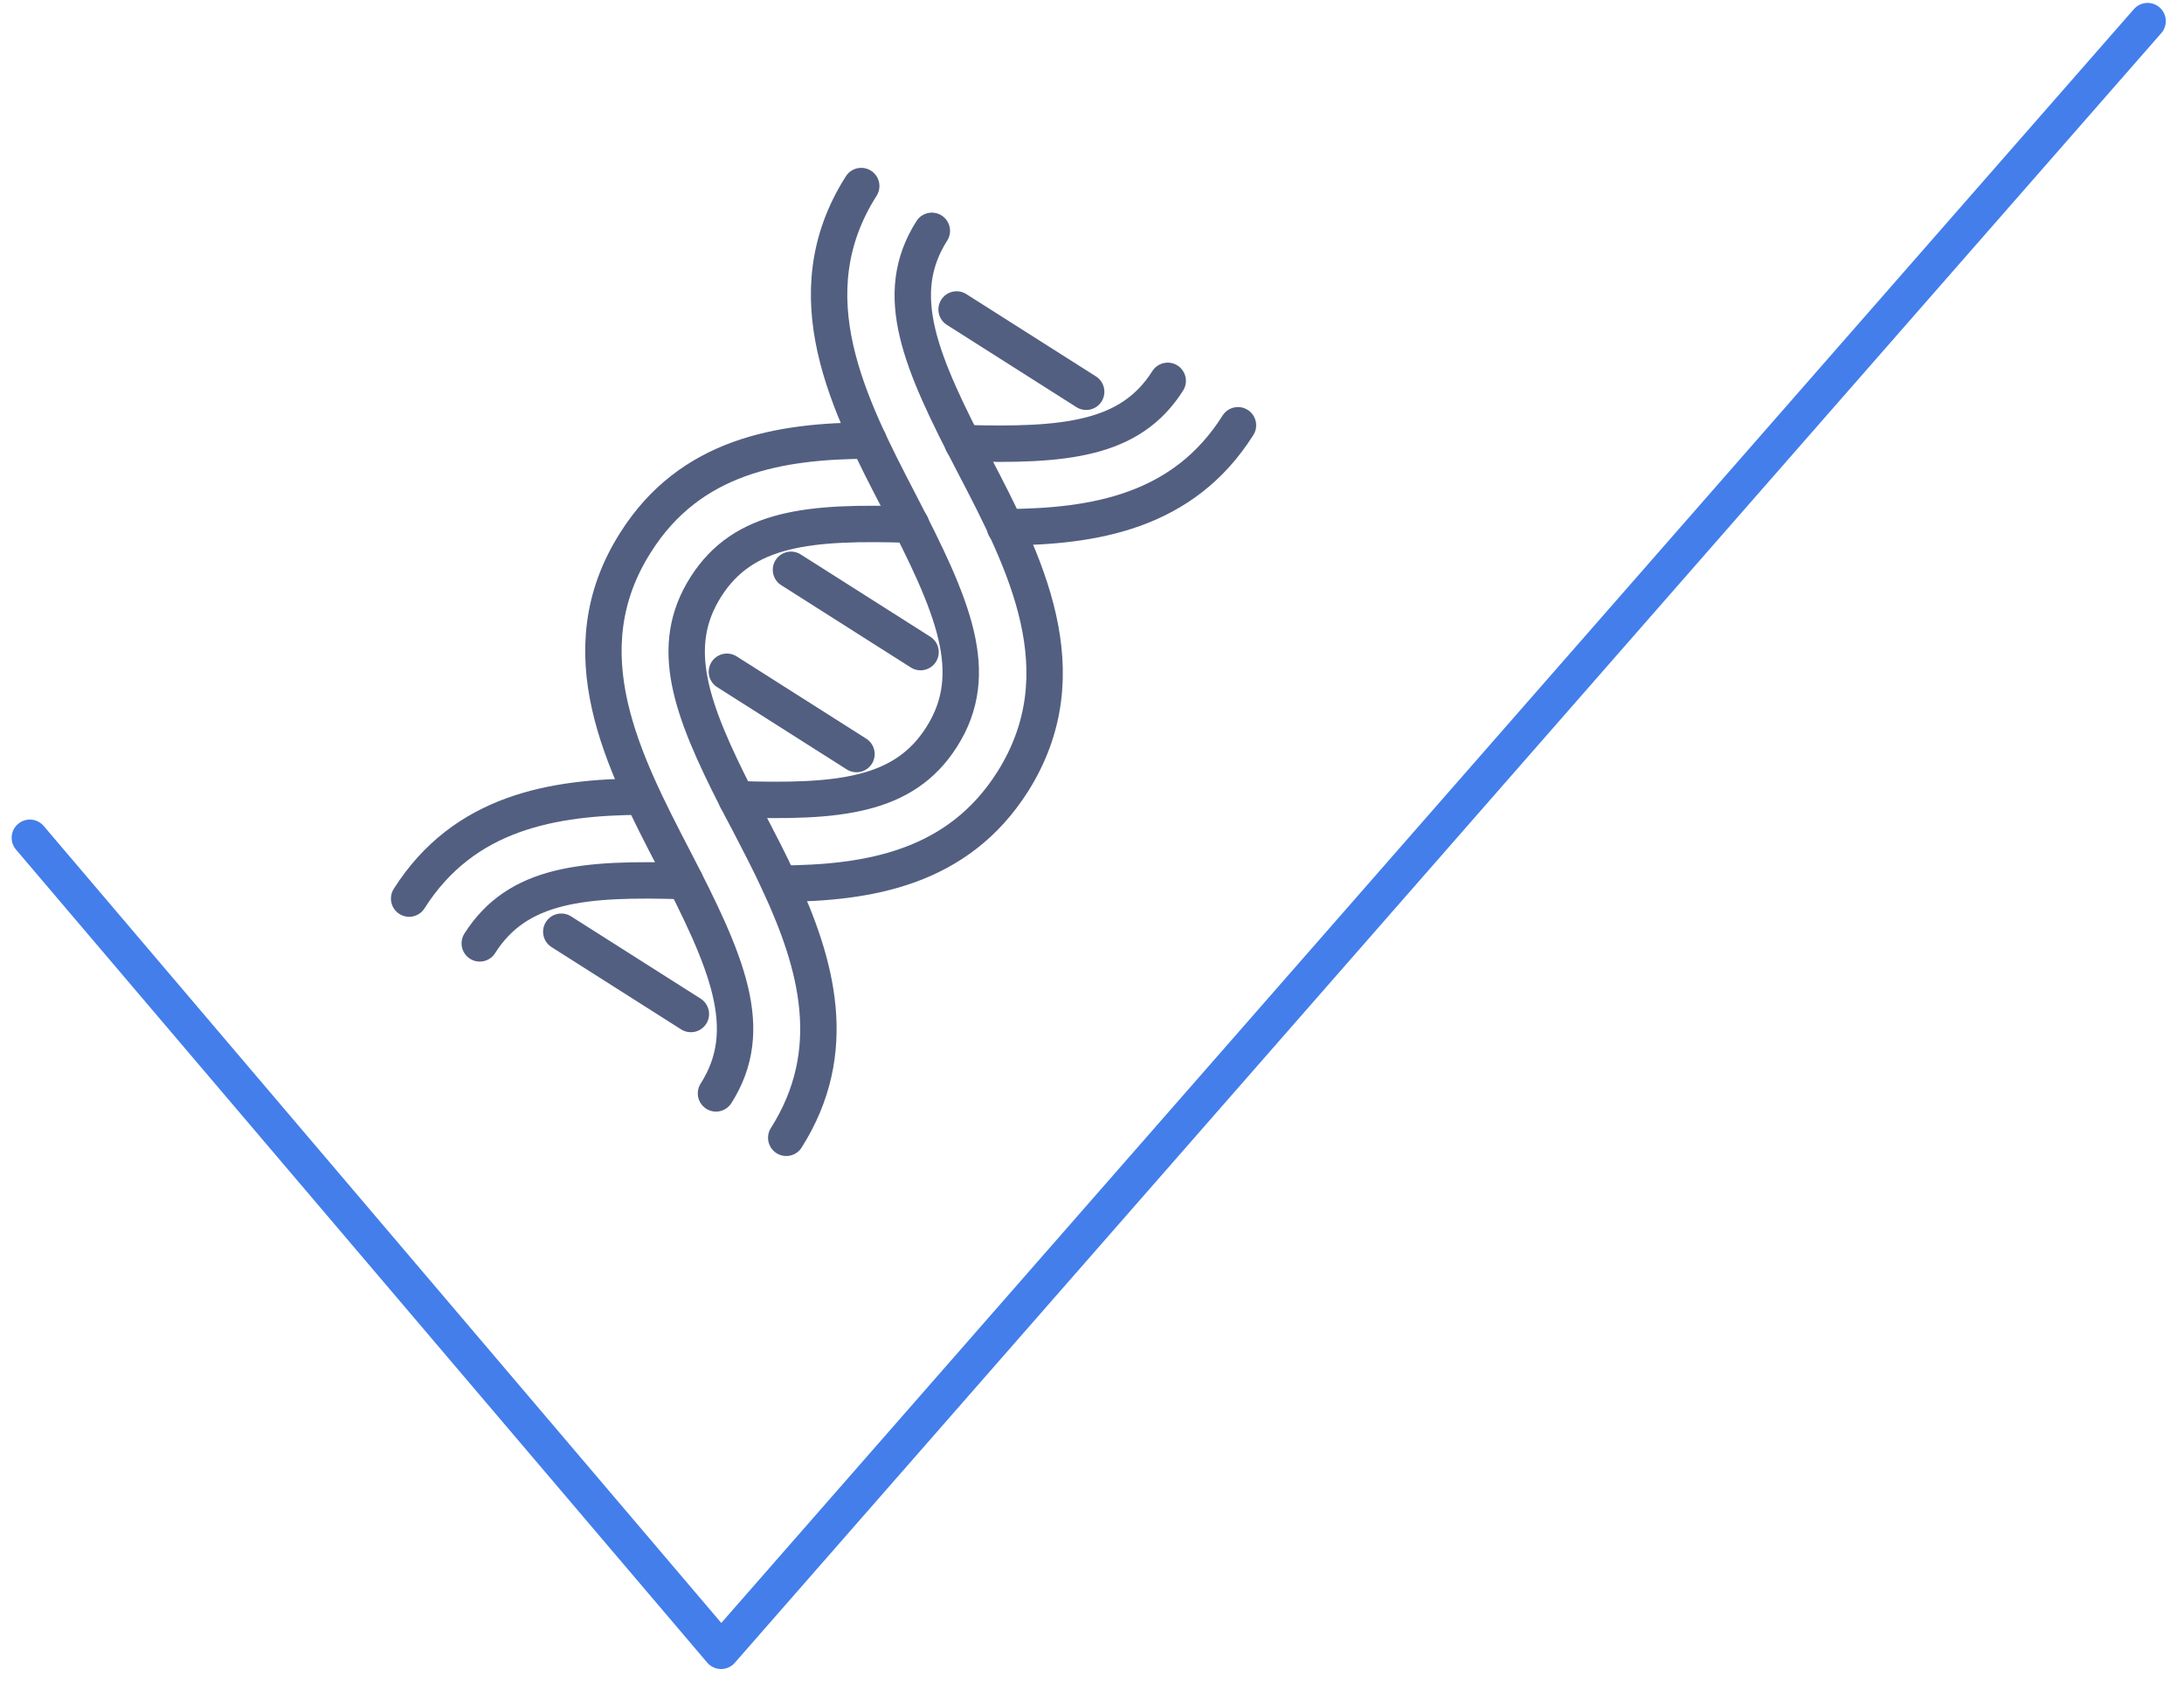
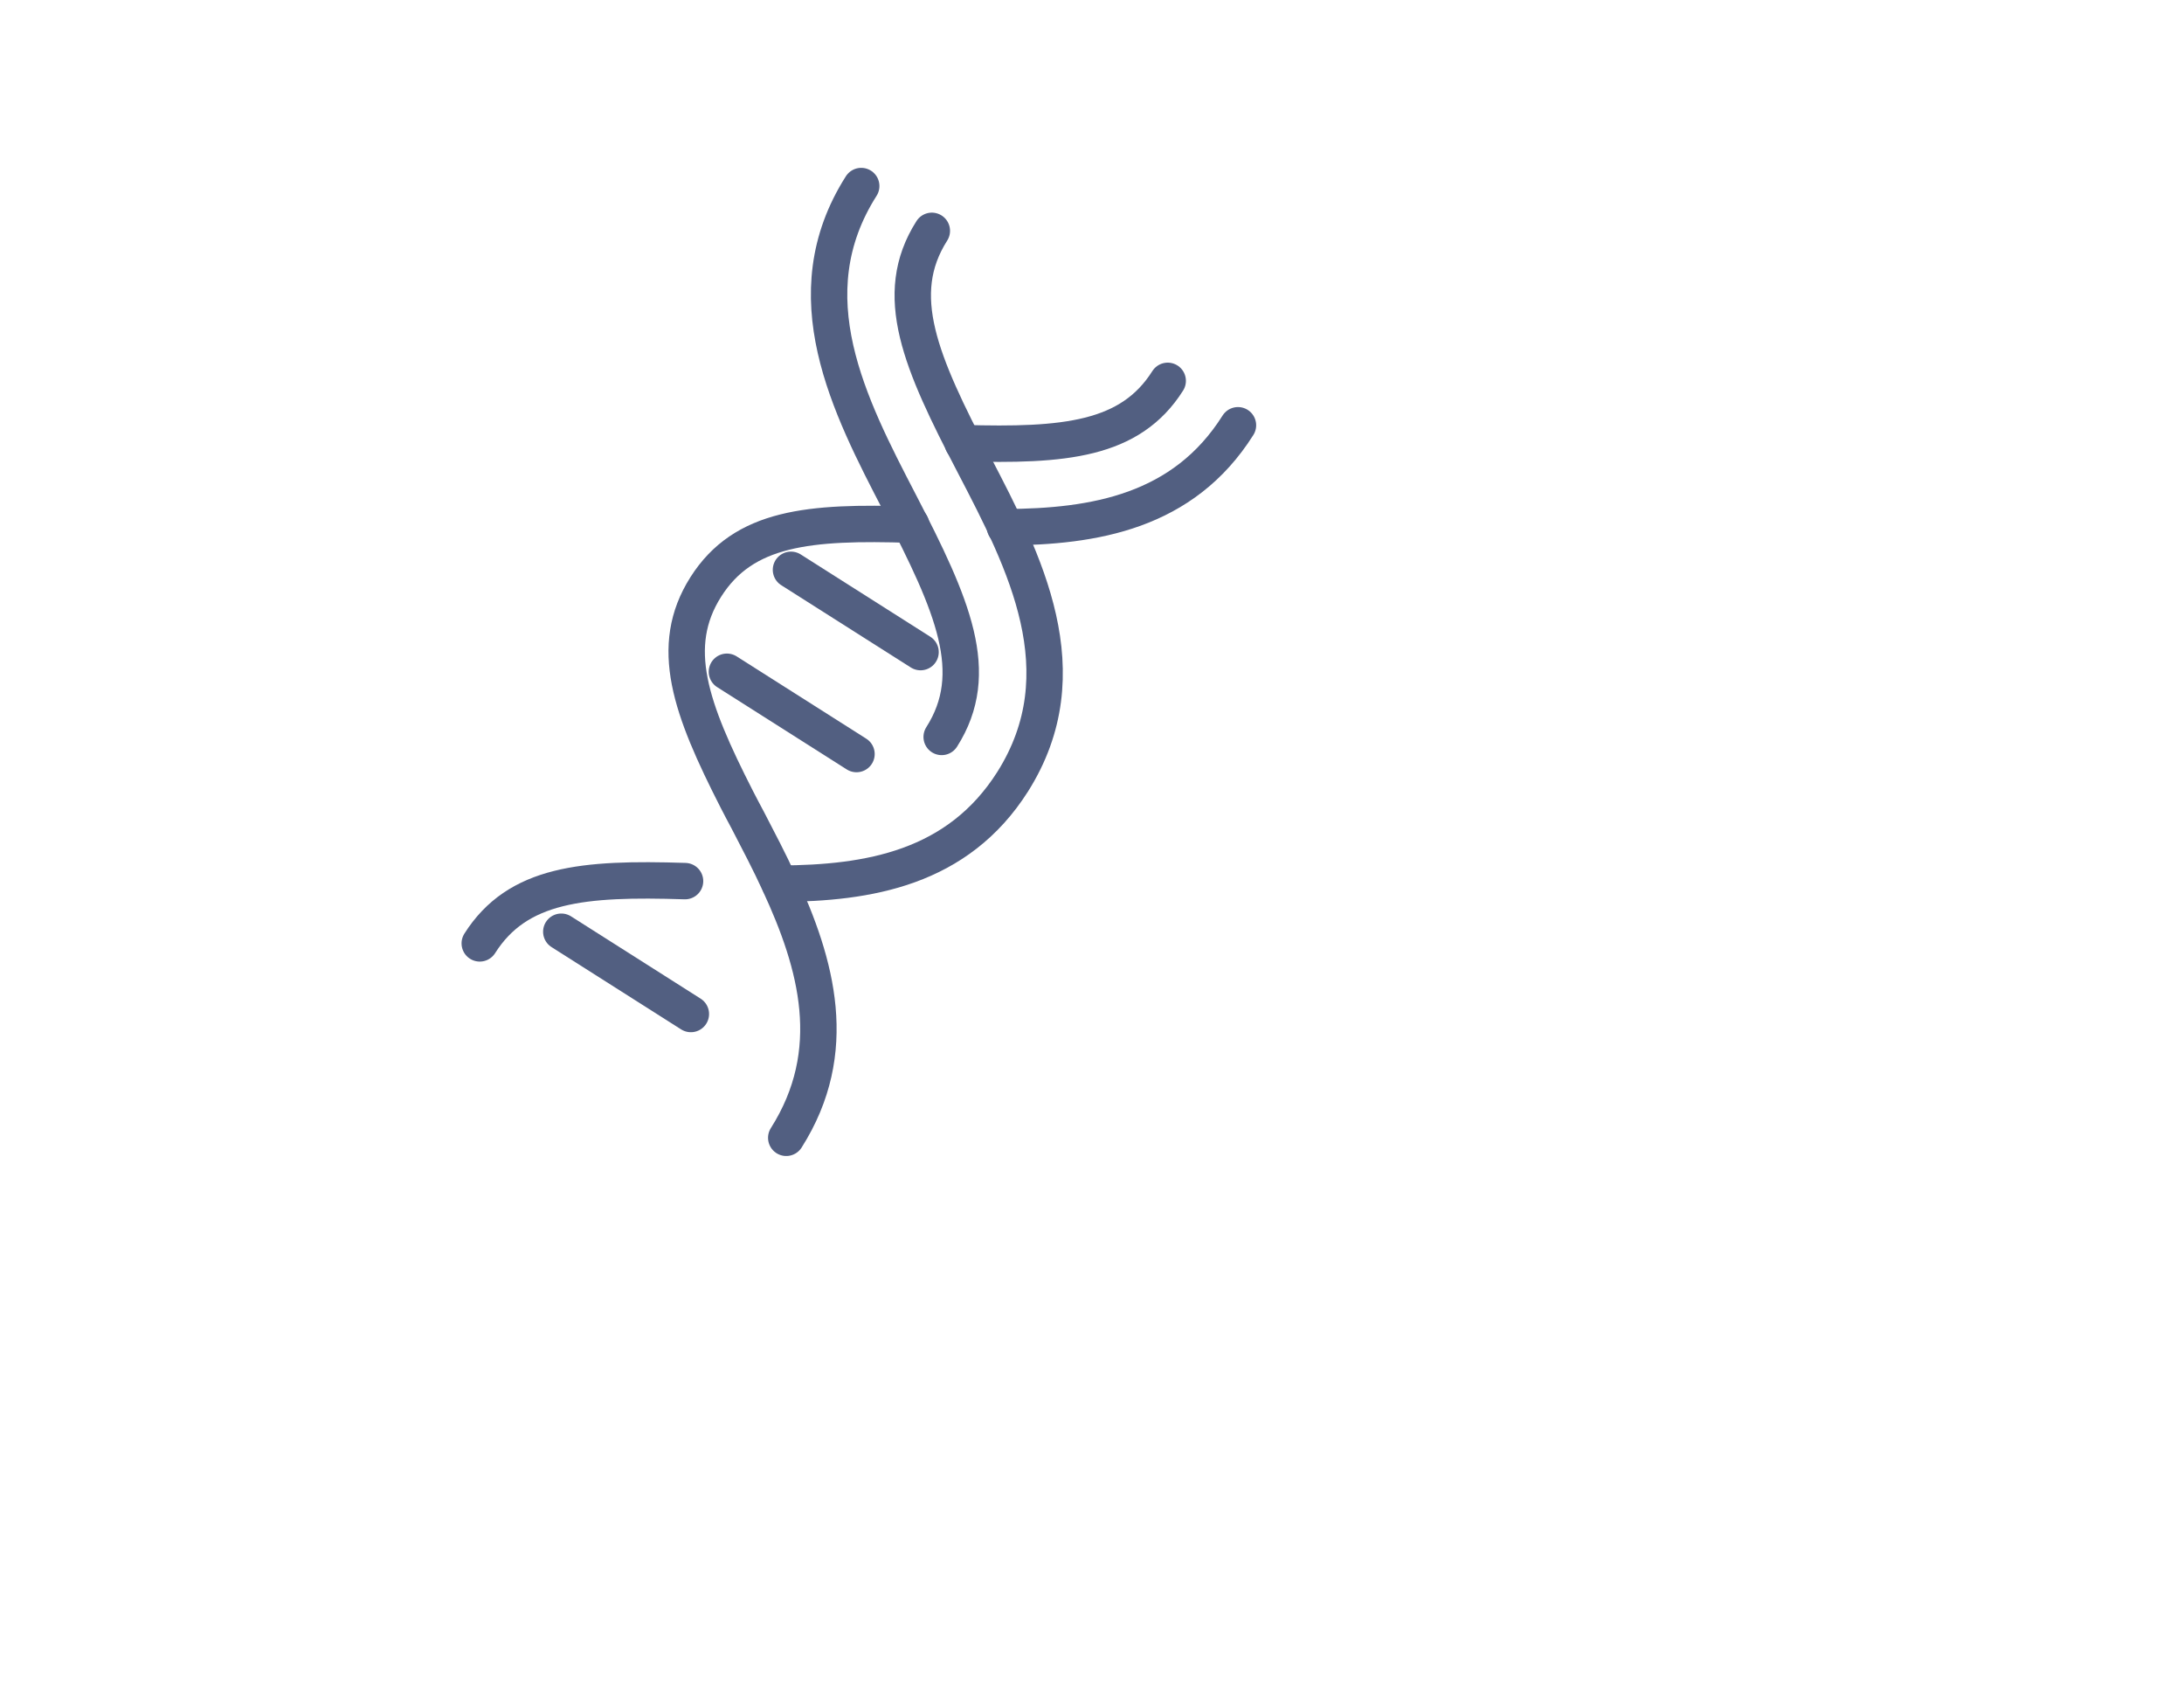
<svg xmlns="http://www.w3.org/2000/svg" id="图层_1" x="0px" y="0px" viewBox="0 0 600 462.2" style="enable-background:new 0 0 600 462.2;" xml:space="preserve">
  <style type="text/css">	.st0{fill:none;stroke:#437EEB;stroke-width:10;stroke-linecap:round;stroke-linejoin:round;stroke-miterlimit:13.333;}	.st1{fill:none;stroke:#525F81;stroke-width:10;stroke-linecap:round;stroke-linejoin:round;stroke-miterlimit:7.111;}</style>
-   <polyline class="st0" points="8.2,230.1 198.1,453.4 590,5.8 " />
  <g>
    <g>
      <g>
        <path class="st1" d="M264.5,121.7c27.9,0.8,46-0.8,56.3-17.1" />
-         <path class="st1" d="M238.6,121c-24.5,0.1-49,4.2-64,28c-19.1,30-3.3,60.3,10.6,87.1c14.6,28.2,22.7,46.6,11.5,64.2" />
        <path class="st1" d="M216,312.5c15.1-23.8,8.4-47.7-1.9-69.9c-2.7-5.9-5.7-11.6-8.6-17.2c-1.1-2-2.1-4-3.1-5.9    c-12.7-24.9-18.9-41.9-8.5-58.3c10.4-16.4,28.4-18,56.4-17.1" />
        <path class="st1" d="M276.1,144.8c24.5-0.1,49-4.2,64-28" />
      </g>
      <g>
-         <path class="st1" d="M236.6,51.1c-19.1,30-3.3,60.3,10.6,87.1c14.6,28.2,22.7,46.6,11.5,64.2c-10.4,16.4-28.4,18-56.3,17.1" />
-         <path class="st1" d="M112.4,246.8c15.1-23.8,39.6-27.9,64-28" />
+         <path class="st1" d="M236.6,51.1c-19.1,30-3.3,60.3,10.6,87.1c14.6,28.2,22.7,46.6,11.5,64.2" />
        <path class="st1" d="M131.8,259.1c10.4-16.4,28.4-18,56.4-17.1" />
        <path class="st1" d="M256,63.4c-11.2,17.6-3.1,36,11.6,64.2c13.9,26.7,29.6,57,10.6,87.1c-15.1,23.8-39.6,27.9-64,28" />
      </g>
    </g>
    <g>
      <line class="st1" x1="217.3" y1="156.5" x2="252.9" y2="179.1" />
      <line class="st1" x1="199.7" y1="184.5" x2="235.3" y2="207.1" />
    </g>
    <g>
      <g>
-         <line class="st1" x1="262.8" y1="85" x2="298.4" y2="107.6" />
-       </g>
+         </g>
      <g>
        <line class="st1" x1="154.2" y1="255.9" x2="189.8" y2="278.5" />
      </g>
    </g>
  </g>
</svg>